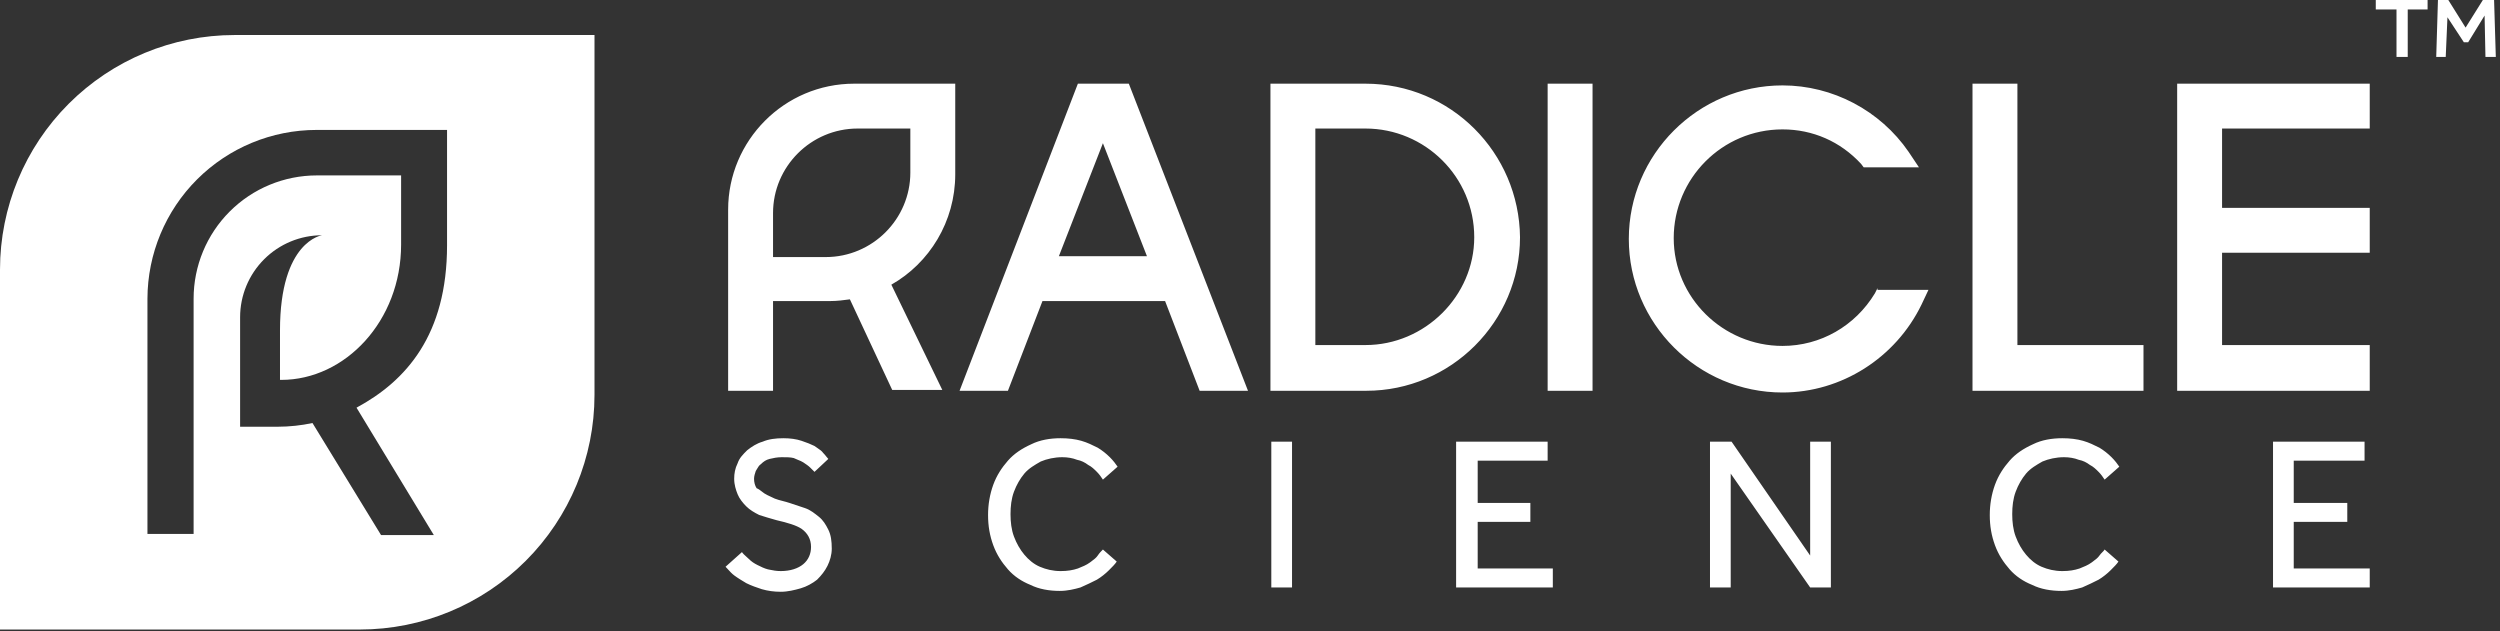
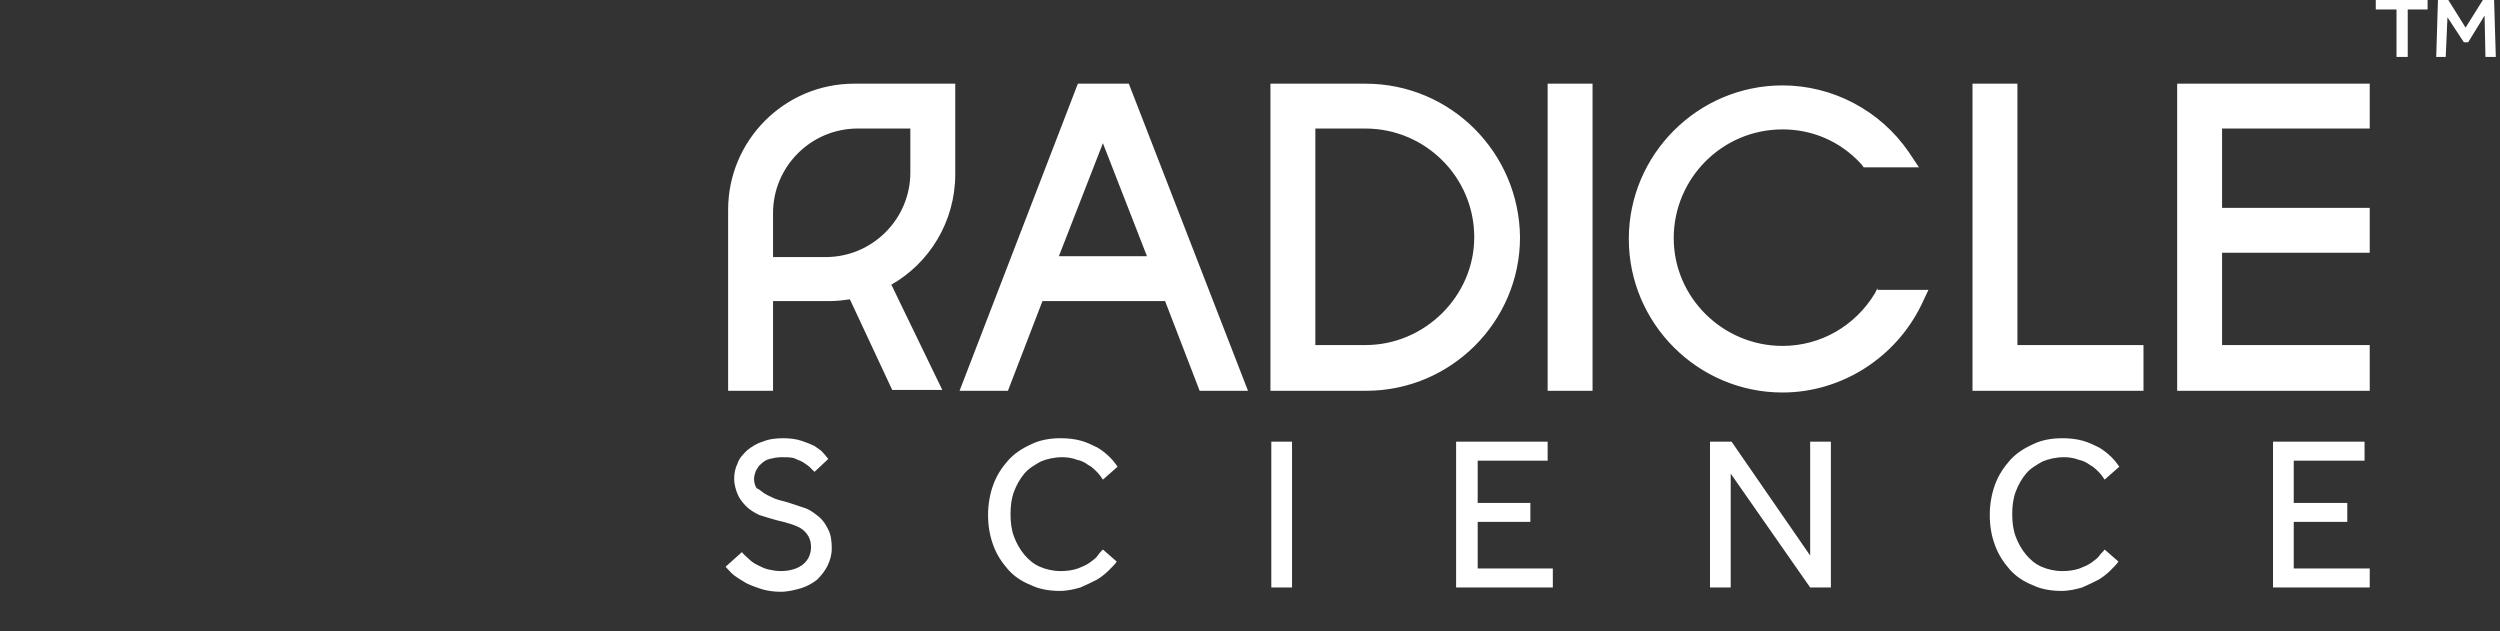
<svg xmlns="http://www.w3.org/2000/svg" width="495" height="125" viewBox="0 0 495 125" fill="none">
  <rect x="0" y="0" width="495" height="125" fill="#333333" stroke="none" />
  <g clip-path="url(#clip0_2003_6)">
-     <path fill-rule="evenodd" clip-rule="evenodd" d="M71.278 124.645H0V53.367C0.006 41.054 4.9 29.248 13.606 20.541C22.312 11.835 34.119 6.941 46.432 6.935H117.71V78.213C117.704 90.526 112.81 102.333 104.104 111.039C95.397 119.745 83.591 124.639 71.278 124.645ZM88.516 25.726V48.553C88.516 66.323 80.418 75.418 70.591 80.72L85.898 105.944H75.449L61.872 83.76C59.619 84.24 57.322 84.486 55.017 84.492H47.541V62.818C47.541 58.511 49.252 54.38 52.298 51.335C55.343 48.29 59.473 46.579 63.78 46.579C63.78 46.579 55.439 47.666 55.439 65.413V75.219H55.683C68.328 75.219 79.42 63.572 79.42 48.42V34.732H62.737C56.266 34.732 50.059 37.303 45.482 41.88C40.906 46.456 38.335 52.663 38.335 59.135V105.722H29.195V59.135C29.218 50.266 32.758 41.769 39.038 35.505C45.317 29.243 53.824 25.726 62.693 25.726H88.516Z" fill="white" />
    <path fill-rule="evenodd" clip-rule="evenodd" d="M470.404 1.879H474.508V11.273H476.731V1.879H480.663V0H470.404V1.879ZM484.767 0H482.715L482.373 11.273H484.254L484.596 3.416L487.844 8.369H488.699L491.948 3.074L492.119 11.273H494.171L493.829 0H491.606L488.186 5.466L484.767 0ZM223.507 16.568H213.419L189.994 77.374H199.569L206.408 59.61H230.688L237.527 77.374H247.102L223.507 16.568ZM209.657 50.728L218.377 28.353L227.097 50.728H209.657ZM146.907 109.314C147.13 109.649 147.427 109.911 147.748 110.195C147.919 110.346 148.097 110.503 148.275 110.68C148.788 111.193 149.301 111.534 149.985 111.876C150.668 112.218 151.352 112.559 152.036 112.73C152.145 112.752 152.251 112.773 152.355 112.795C153.07 112.941 153.705 113.072 154.601 113.072C156.482 113.072 158.021 112.559 159.047 111.705C160.072 110.851 160.585 109.656 160.585 108.289C160.585 106.752 159.901 105.556 158.705 104.702C157.679 104.019 155.969 103.507 153.746 102.994C152.549 102.653 151.352 102.311 150.326 101.969C149.301 101.457 148.446 100.945 147.762 100.261C147.078 99.578 146.394 98.724 146.052 97.87C145.71 97.016 145.368 95.991 145.368 94.796C145.368 93.771 145.539 92.746 146.052 91.721C146.394 90.696 147.078 90.013 147.933 89.159C148.788 88.476 149.814 87.793 151.01 87.451C152.207 86.939 153.575 86.768 155.114 86.768C156.482 86.768 157.679 86.939 158.705 87.28C159.73 87.622 160.585 87.964 161.269 88.305C161.473 88.458 161.678 88.596 161.873 88.727C162.331 89.037 162.739 89.312 162.979 89.672C163.262 89.954 163.44 90.184 163.601 90.391L163.602 90.392C163.733 90.561 163.852 90.714 164.005 90.867L161.269 93.429L160.414 92.575C160.072 92.234 159.56 91.892 159.047 91.55C158.748 91.351 158.391 91.21 158.01 91.06C157.737 90.952 157.451 90.839 157.166 90.696C156.482 90.526 155.798 90.526 154.772 90.526C153.917 90.526 153.062 90.696 152.378 90.867C151.694 91.038 151.181 91.38 150.668 91.892C150.299 92.138 150.107 92.473 149.901 92.832C149.821 92.972 149.738 93.115 149.643 93.258C149.472 93.771 149.301 94.283 149.301 94.796C149.301 95.479 149.472 96.162 149.814 96.674C150.156 96.788 150.497 97.054 150.839 97.32C151.01 97.453 151.181 97.585 151.352 97.699C151.694 97.927 152.188 98.155 152.682 98.382C152.929 98.496 153.176 98.61 153.404 98.724C153.881 98.915 154.41 99.052 154.964 99.195C155.403 99.309 155.857 99.427 156.311 99.578L159.389 100.603C160.414 100.945 161.269 101.628 162.124 102.311C162.979 102.994 163.492 103.848 164.005 104.873C164.518 105.898 164.689 107.093 164.689 108.631C164.689 109.826 164.347 111.022 163.834 112.047C163.321 113.072 162.637 113.926 161.782 114.78C160.927 115.463 159.73 116.146 158.534 116.488C157.337 116.829 155.969 117.171 154.601 117.171C153.233 117.171 152.036 117 150.839 116.658C149.814 116.317 148.788 115.975 147.762 115.463C146.907 114.95 146.052 114.438 145.368 113.926C144.904 113.578 144.519 113.152 144.159 112.754C143.988 112.565 143.823 112.382 143.658 112.218L146.907 109.314ZM221.113 111.193C220.771 111.705 220.258 112.218 219.574 112.901C218.89 113.584 218.035 114.267 217.18 114.78C216.154 115.292 215.128 115.805 213.932 116.317C212.735 116.658 211.367 117 209.828 117C207.776 117 205.725 116.658 204.015 115.804C202.305 115.121 200.766 114.096 199.569 112.73C198.372 111.364 197.347 109.826 196.663 107.948C195.979 106.069 195.637 104.19 195.637 101.969C195.637 99.92 195.979 97.87 196.663 95.991C197.347 94.112 198.372 92.575 199.569 91.209C200.766 89.842 202.305 88.818 204.186 87.964C205.896 87.11 207.947 86.768 209.999 86.768C211.538 86.768 212.906 86.939 214.103 87.28C215.3 87.622 216.326 88.134 217.351 88.647C218.206 89.159 219.061 89.842 219.745 90.526C220.429 91.209 220.942 91.892 221.284 92.404L218.377 94.966C218.035 94.454 217.693 93.942 217.18 93.429C216.667 92.917 216.155 92.404 215.471 92.063C214.787 91.55 214.103 91.209 213.248 91.038C212.393 90.696 211.367 90.526 210.341 90.526C208.802 90.526 207.263 90.867 206.067 91.38C204.87 92.063 203.673 92.746 202.818 93.771C201.963 94.796 201.279 95.991 200.766 97.358C200.253 98.724 200.082 100.261 200.082 101.799C200.082 103.336 200.253 104.873 200.766 106.239C201.279 107.606 201.963 108.802 202.818 109.826C203.673 110.851 204.699 111.705 205.896 112.218C207.093 112.73 208.46 113.072 209.999 113.072C211.367 113.072 212.393 112.901 213.419 112.559C214.274 112.218 215.129 111.876 215.813 111.364C215.897 111.3 215.979 111.239 216.059 111.18L216.061 111.179L216.069 111.173C216.626 110.76 217.054 110.443 217.351 109.997C217.693 109.485 218.035 109.143 218.377 108.802L221.113 111.193ZM251.719 87.451H255.822V116.317H251.719V87.451ZM288.309 87.451H306.433V91.209H292.583V99.578H303.013V103.336H292.583V112.559H307.459V116.317H288.309V87.451ZM342.852 87.451H338.578V116.317H342.681V93.771L358.412 116.317H362.515V87.451H358.412V109.997L342.852 87.451ZM419.452 111.193C419.11 111.705 418.597 112.217 417.913 112.9C417.229 113.583 416.374 114.267 415.519 114.78C414.493 115.292 413.468 115.804 412.271 116.317C411.074 116.658 409.706 117 408.167 117C406.115 117 404.064 116.658 402.354 115.804C400.644 115.121 399.105 114.096 397.908 112.73C396.711 111.364 395.685 109.826 395.001 107.948C394.318 106.069 393.976 104.19 393.976 101.969C393.976 99.92 394.318 97.87 395.001 95.991C395.685 94.112 396.711 92.575 397.908 91.209C399.105 89.842 400.644 88.818 402.525 87.964C404.234 87.11 406.286 86.768 408.338 86.768C409.877 86.768 411.245 86.939 412.442 87.28C413.639 87.622 414.664 88.134 415.69 88.647C416.545 89.159 417.4 89.842 418.084 90.526C418.768 91.209 419.281 91.892 419.623 92.404L416.716 94.966C416.374 94.454 416.032 93.942 415.519 93.429C415.006 92.917 414.493 92.404 413.81 92.063C413.126 91.55 412.442 91.209 411.587 91.038C410.732 90.696 409.706 90.526 408.68 90.526C407.141 90.526 405.602 90.867 404.405 91.38C403.209 92.063 402.012 92.746 401.157 93.771C400.302 94.796 399.618 95.991 399.105 97.358C398.592 98.724 398.421 100.261 398.421 101.799C398.421 103.336 398.592 104.873 399.105 106.239C399.618 107.606 400.302 108.802 401.157 109.826C402.012 110.851 403.038 111.705 404.234 112.218C405.431 112.73 406.799 113.072 408.338 113.072C409.706 113.072 410.732 112.901 411.758 112.559C412.613 112.218 413.468 111.876 414.151 111.364C414.24 111.297 414.325 111.234 414.408 111.173C414.965 110.76 415.392 110.443 415.69 109.997C415.861 109.741 416.075 109.527 416.267 109.335C416.46 109.143 416.631 108.972 416.716 108.802L419.452 111.193ZM468.182 87.451H450.058V116.317H469.208V112.559H454.161V103.336H464.762V99.578H454.161V91.209H468.182V87.451ZM251.548 16.568H270.356C287.283 16.568 300.791 30.232 300.962 46.971C300.962 63.709 287.283 77.374 270.527 77.374H251.548V16.568ZM260.439 68.321H270.356C282.154 68.321 291.9 58.585 291.9 46.971C291.9 35.015 282.154 25.45 270.356 25.45H260.439V68.321ZM315.324 16.568H306.433V77.374H315.324V16.568ZM371.235 58.073L371.748 57.048V57.39H381.836L380.468 60.294C375.338 70.883 364.566 77.715 352.94 77.715C336.183 77.715 322.505 64.051 322.505 47.312C322.505 30.574 336.183 16.91 352.94 16.91C362.857 16.91 372.261 21.863 377.903 30.061L379.955 33.136H369.012L368.499 32.453C364.395 28.012 358.924 25.62 352.94 25.62C340.971 25.62 331.396 35.356 331.396 47.142C331.396 58.927 341.142 68.492 352.94 68.492C360.463 68.492 367.302 64.564 371.235 58.073ZM399.447 68.321V16.568H390.556V77.374H424.411V68.321H399.447ZM469.208 16.568V25.45H439.97V41.163H469.208V50.045H439.97V68.321H469.208V77.374H431.079V16.568H469.208ZM169.134 16.568C155.285 16.568 144.171 27.841 144.171 41.505V50.728V59.61V77.374H153.062V59.61H164.347C165.715 59.61 167.082 59.439 168.279 59.269L176.657 77.203H186.574L176.486 56.365C184.01 52.095 189.139 43.896 189.139 34.502V25.279V16.568H169.134ZM180.248 25.45V26.816V34.161C180.248 43.384 172.725 50.899 163.492 50.899H156.824H153.062V46.288V42.188C153.062 32.965 160.585 25.45 169.818 25.45H177.341H180.248Z" fill="white" />
  </g>
  <defs>
    <clipPath id="clip0_2003_6">
      <rect width="495" height="125" fill="white" />
    </clipPath>
  </defs>
</svg>